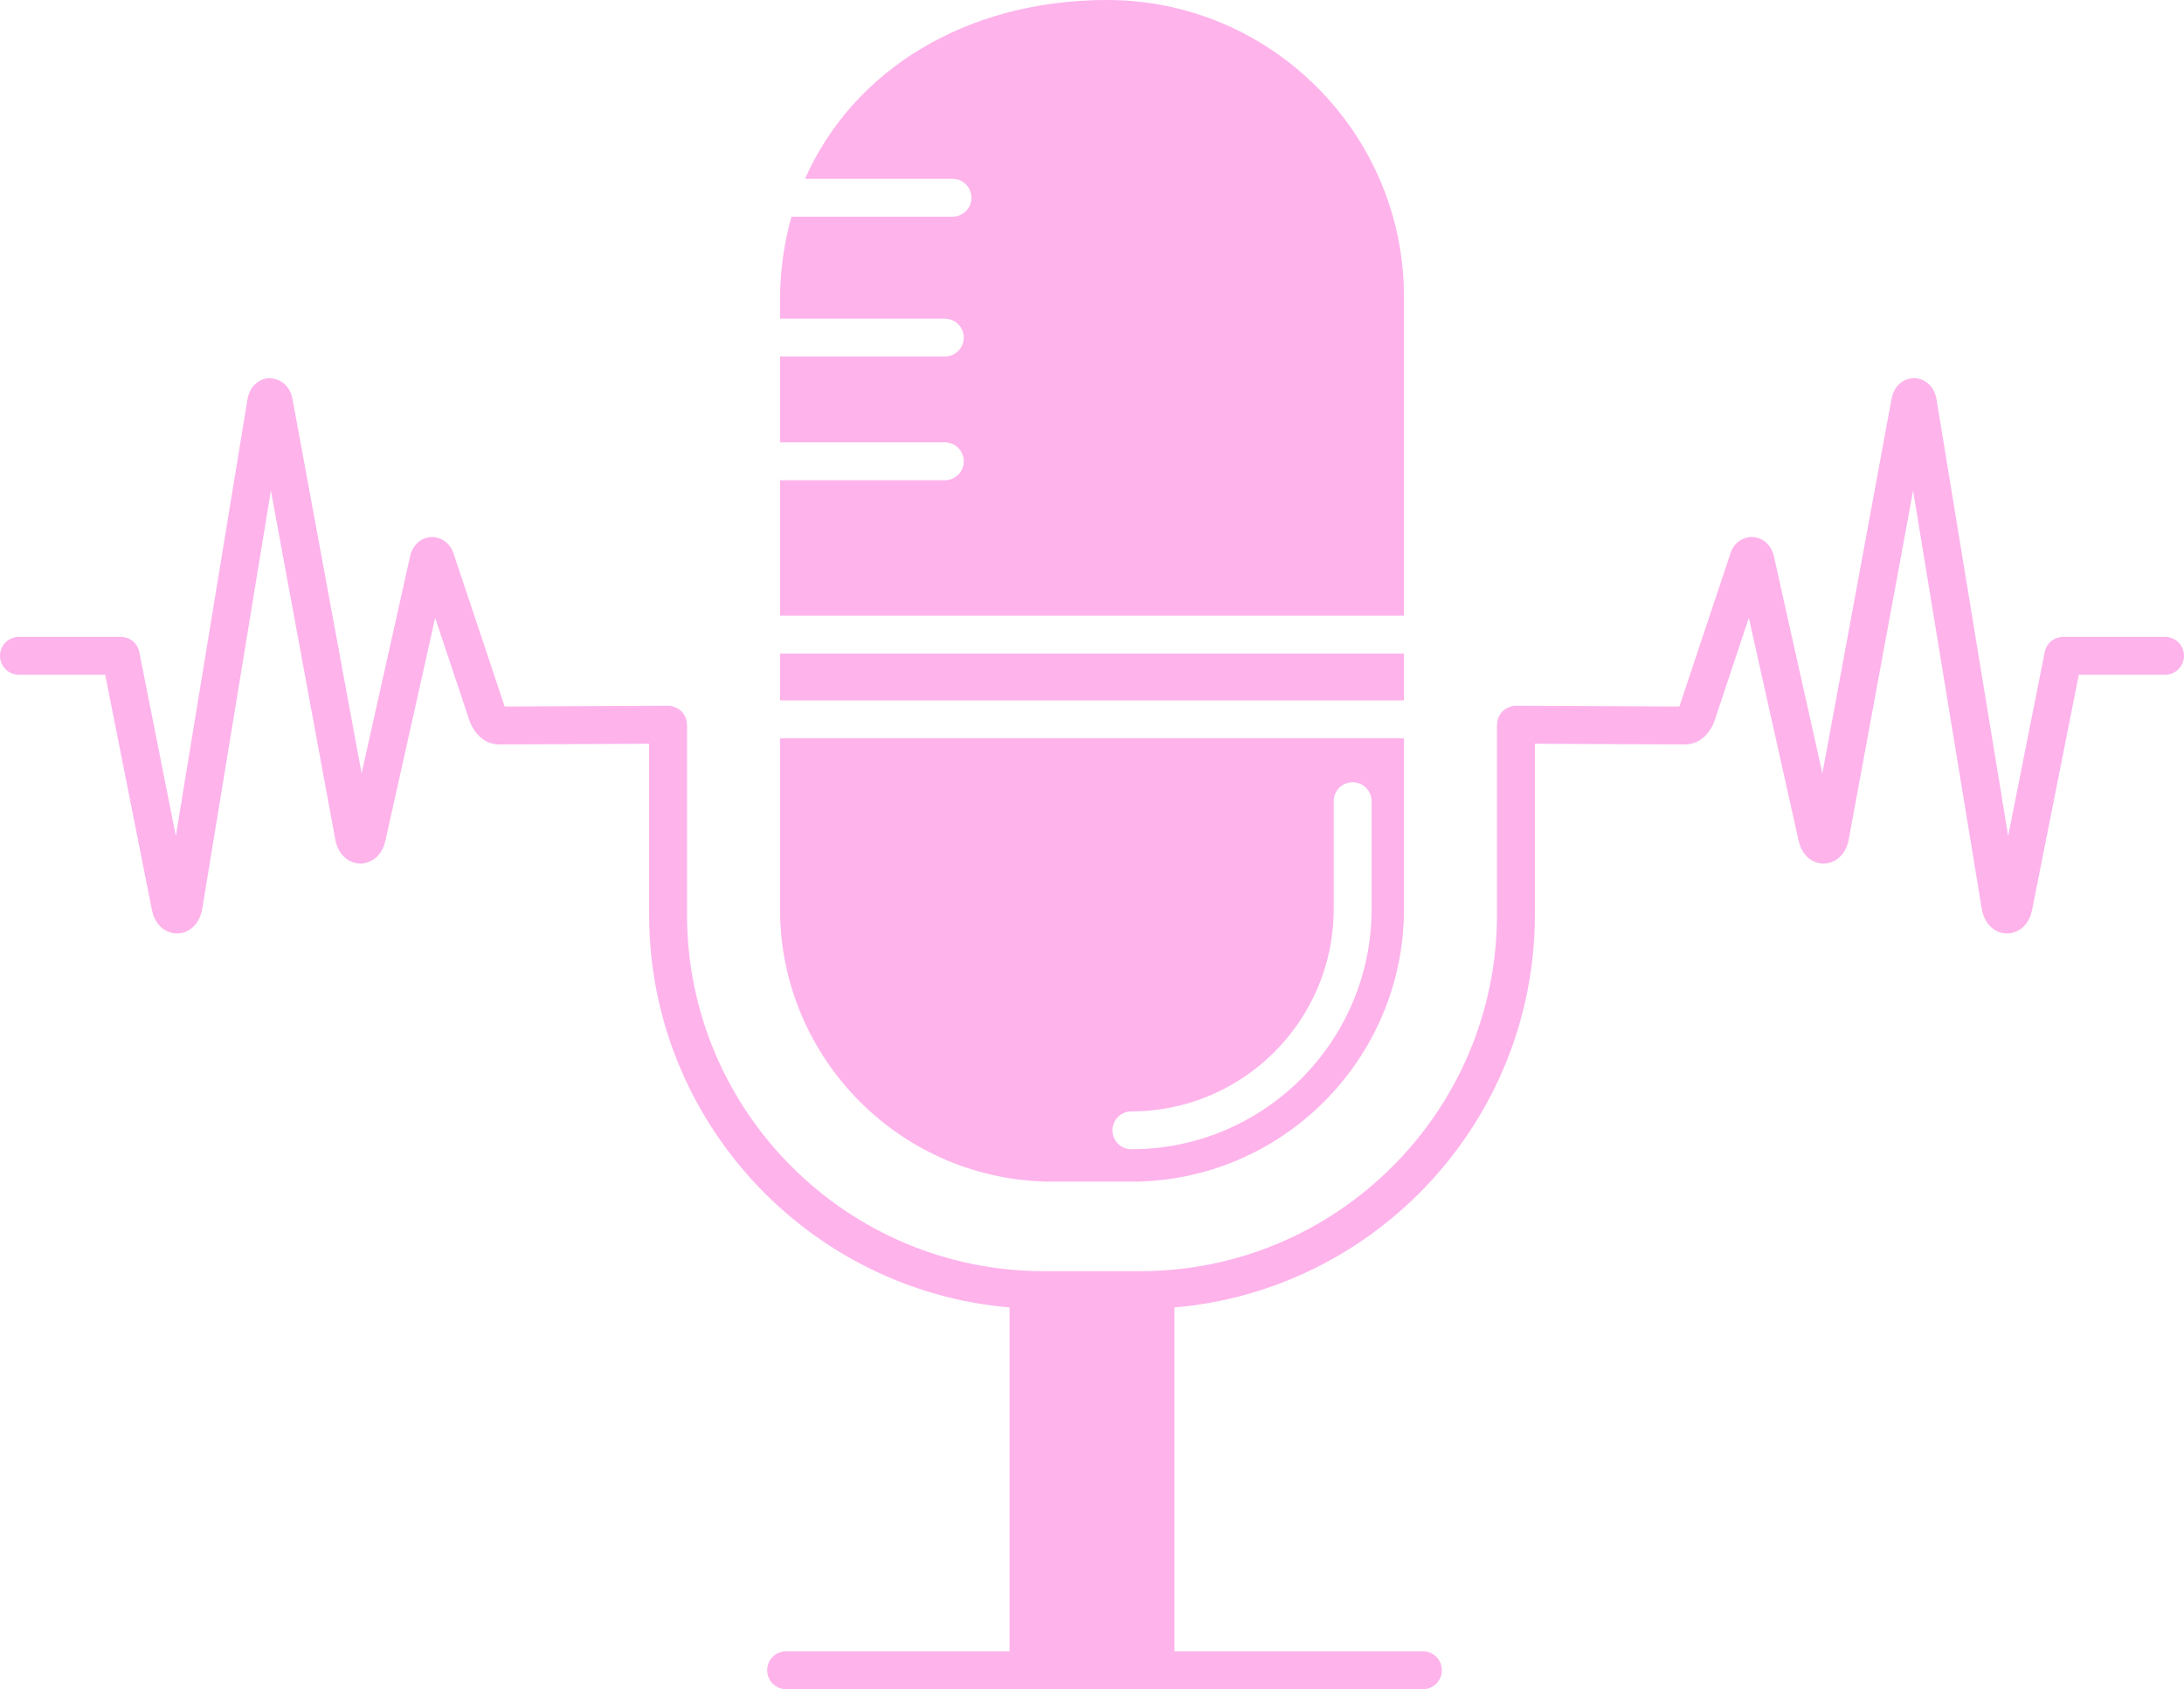
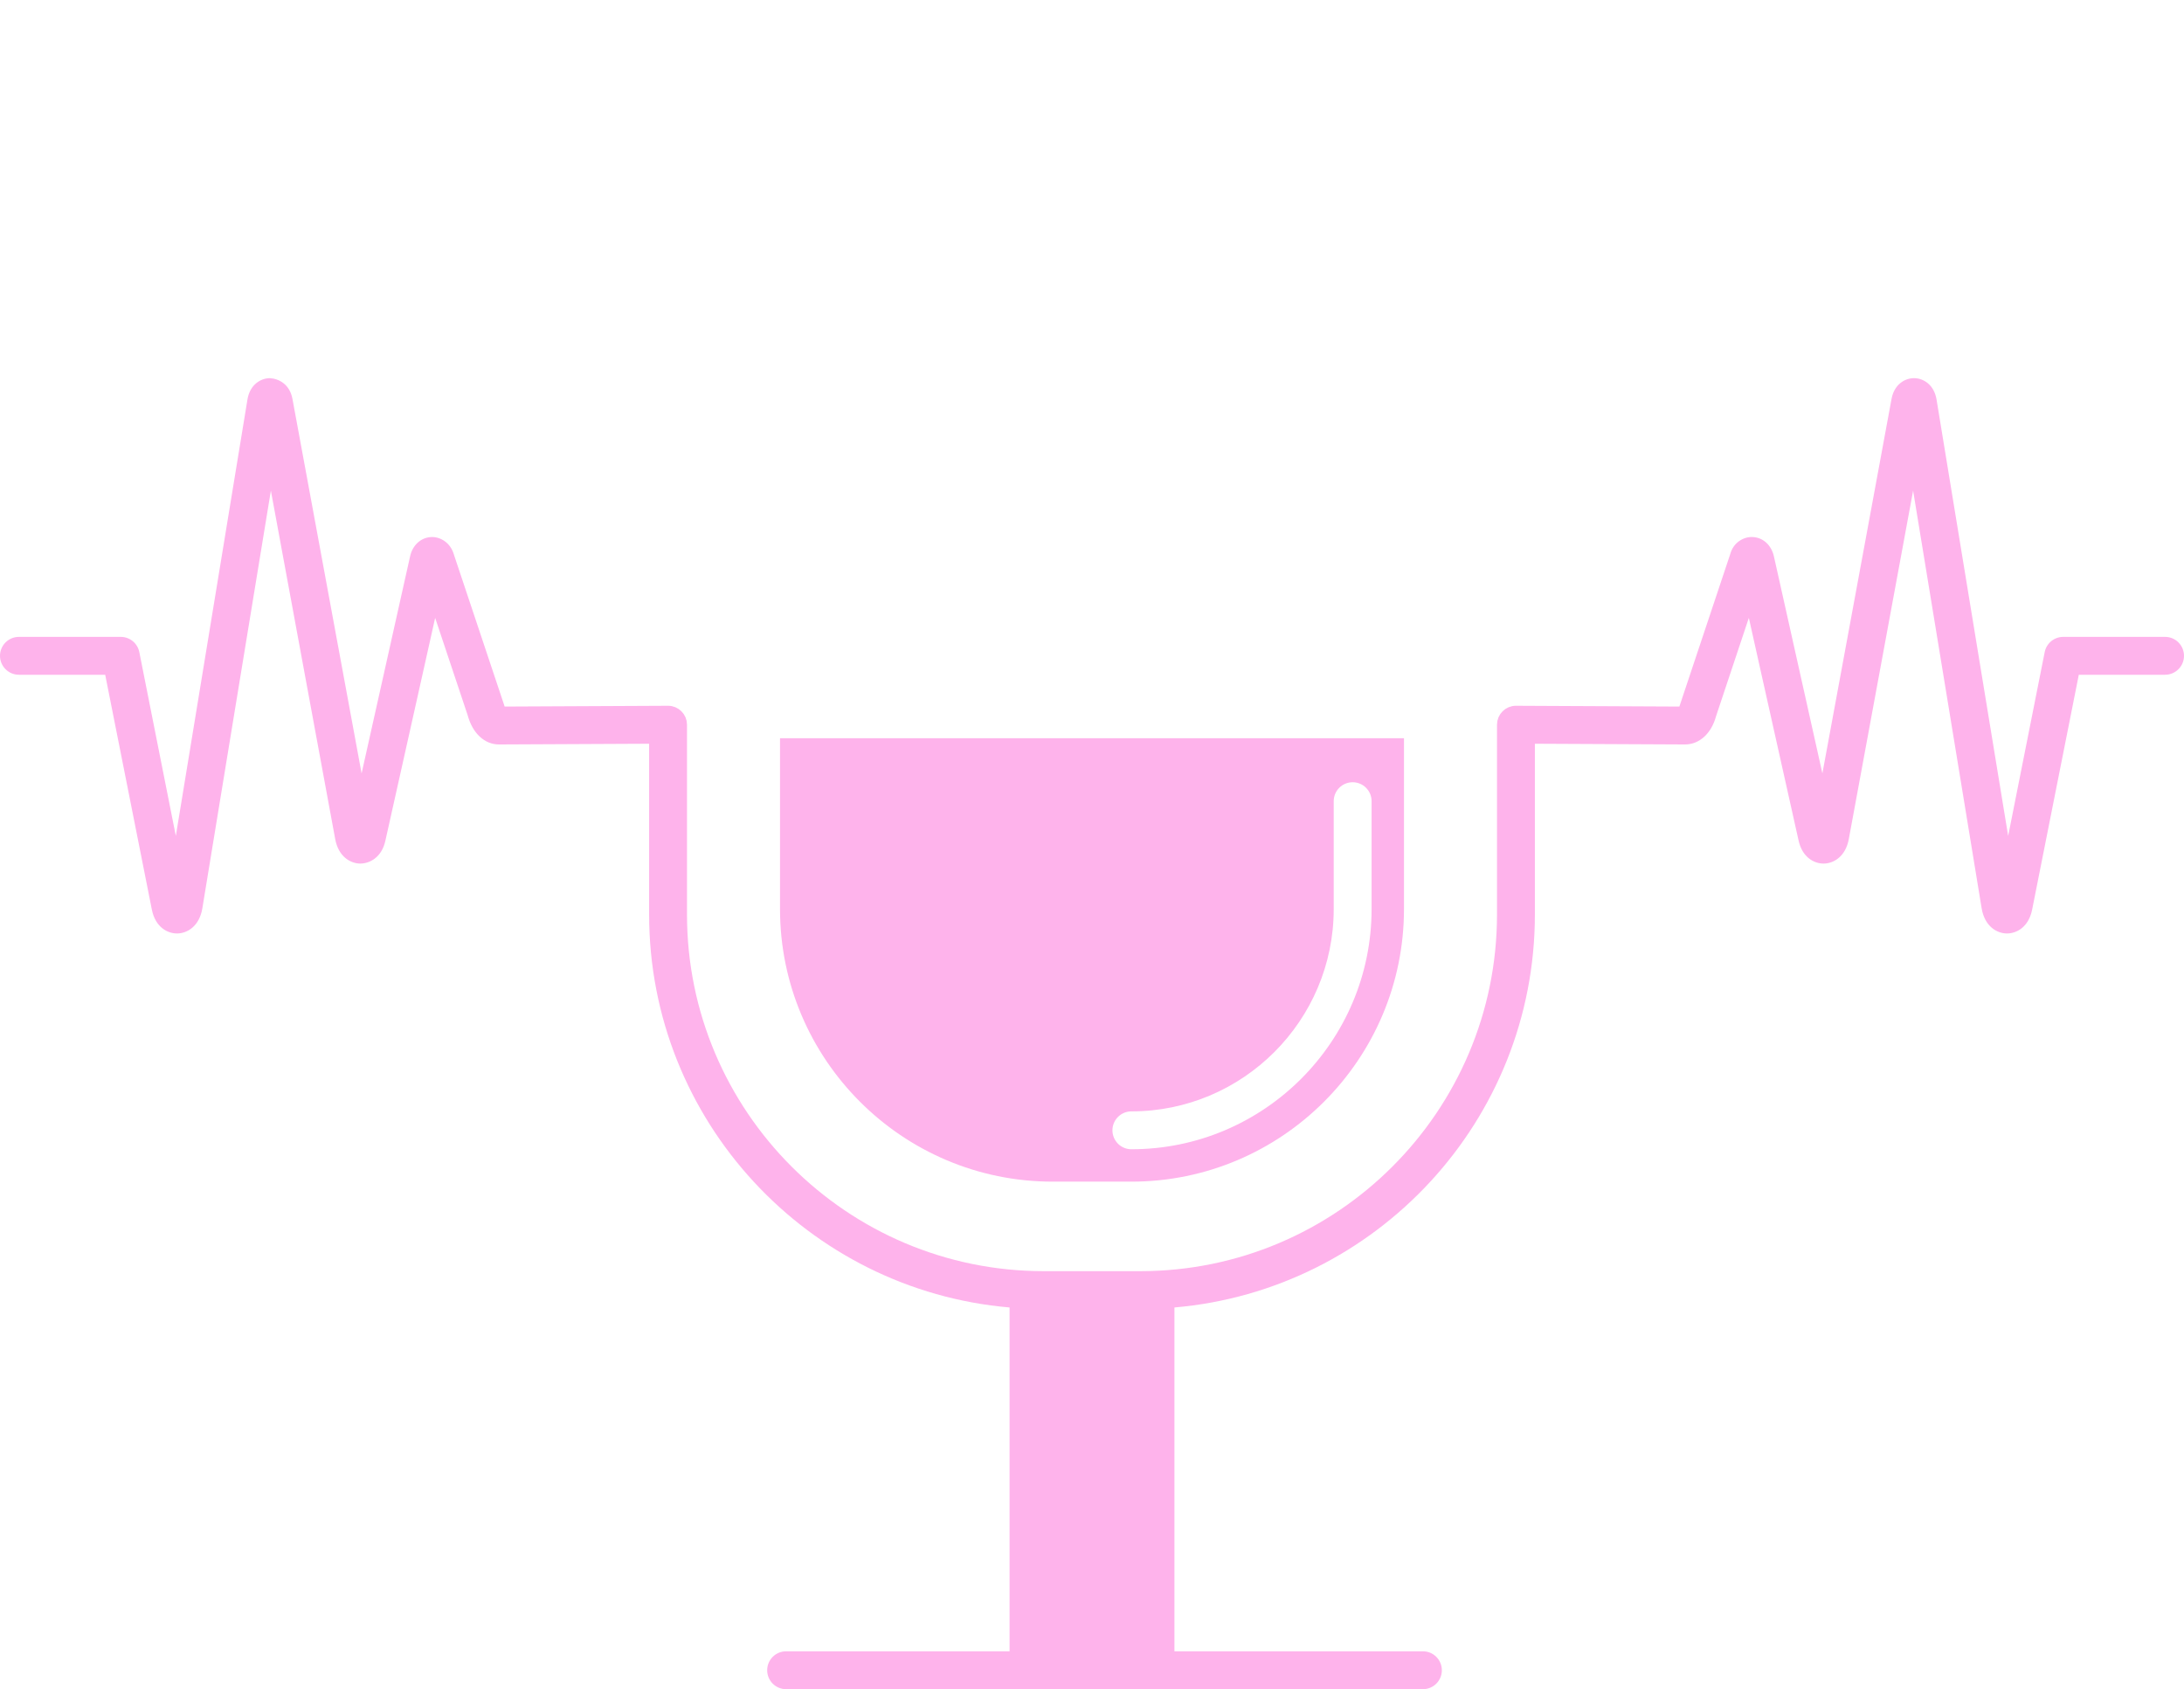
<svg xmlns="http://www.w3.org/2000/svg" fill="#feb3eb" height="2899.8" preserveAspectRatio="xMidYMid meet" version="1" viewBox="0.0 0.0 3750.0 2899.8" width="3750" zoomAndPan="magnify">
  <defs>
    <clipPath id="a">
      <path d="M 0 649 L 3750 649 L 3750 2899.82 L 0 2899.82 Z M 0 649" />
    </clipPath>
  </defs>
  <g>
    <g id="change1_1">
-       <path d="M 2410.695 509.832 C 2410.695 228.691 2181.984 0 1900.863 0 C 1657.75 0 1464.492 121.098 1382.281 306.953 L 1635.453 306.953 C 1653.414 306.953 1667.961 321.523 1667.961 339.473 C 1667.961 357.422 1653.414 371.992 1635.453 371.992 L 1358.973 371.992 C 1346.199 417.145 1339.312 465.23 1339.312 515.719 L 1339.312 547.012 L 1622.293 547.012 C 1640.25 547.012 1654.812 561.566 1654.812 579.516 C 1654.812 597.465 1640.25 612.035 1622.293 612.035 L 1339.312 612.035 L 1339.312 759.41 L 1622.293 759.41 C 1640.25 759.41 1654.812 773.98 1654.812 791.93 C 1654.812 809.879 1640.25 824.434 1622.293 824.434 L 1339.312 824.434 L 1339.312 1056.934 L 2410.695 1056.934 L 2410.695 509.832" fill="inherit" />
-     </g>
+       </g>
    <g id="change1_2">
-       <path d="M 2410.688 1121.961 L 1339.309 1121.961 L 1339.309 1202.297 L 2410.688 1202.297 L 2410.688 1121.961" fill="inherit" />
-     </g>
+       </g>
    <g id="change1_3">
      <path d="M 1942.617 1907.898 C 2134.184 1907.898 2290.035 1752.031 2290.035 1560.461 L 2290.035 1375.391 C 2290.035 1357.438 2304.59 1342.871 2322.543 1342.871 C 2340.512 1342.871 2355.066 1357.438 2355.066 1375.391 L 2355.066 1560.461 C 2355.066 1787.891 2170.035 1972.922 1942.617 1972.922 C 1924.645 1972.922 1910.094 1958.359 1910.094 1940.41 C 1910.094 1922.461 1924.645 1907.898 1942.617 1907.898 Z M 1807.395 2028.531 L 1942.617 2028.531 C 2200.723 2028.531 2410.688 1818.57 2410.688 1560.461 L 2410.688 1267.324 L 1339.309 1267.324 L 1339.309 1560.461 C 1339.309 1818.57 1549.273 2028.531 1807.395 2028.531" fill="inherit" />
    </g>
    <g clip-path="url(#a)" id="change1_4">
      <path d="M 3717.488 1093.32 L 3542.688 1093.32 C 3527.156 1093.32 3513.812 1104.281 3510.801 1119.504 L 3448.086 1435.062 L 3325.094 685.793 C 3321 660.75 3302.895 649.359 3286.766 649.191 C 3286.652 649.191 3286.512 649.191 3286.398 649.191 C 3270.434 649.191 3252.418 660.133 3247.863 684.688 L 3129.105 1327.672 L 3046.102 956.109 C 3041.867 935.871 3027.211 922.453 3008.828 921.922 C 2994.129 921.309 2976.254 931.023 2970.824 951.348 L 2884.184 1211.023 C 2884 1211.715 2883.793 1212.375 2883.586 1212.941 L 2603.07 1211.594 C 2603.023 1211.594 2602.98 1211.594 2602.91 1211.594 C 2600.68 1211.594 2598.492 1211.812 2596.375 1212.242 C 2595.363 1212.453 2594.422 1212.863 2593.434 1213.164 C 2592.375 1213.48 2591.293 1213.711 2590.281 1214.133 C 2589.359 1214.523 2588.555 1215.082 2587.656 1215.551 C 2586.691 1216.074 2585.68 1216.512 2584.758 1217.121 C 2583.906 1217.703 2583.195 1218.422 2582.391 1219.074 C 2581.582 1219.75 2580.711 1220.344 2579.973 1221.082 C 2579.215 1221.832 2578.617 1222.711 2577.926 1223.531 C 2577.281 1224.312 2576.566 1225.031 2575.992 1225.883 C 2575.395 1226.754 2574.98 1227.73 2574.477 1228.652 C 2573.969 1229.574 2573.395 1230.434 2572.98 1231.391 C 2572.566 1232.371 2572.336 1233.434 2572.035 1234.453 C 2571.715 1235.461 2571.301 1236.434 2571.094 1237.48 C 2570.863 1238.512 2570.863 1239.602 2570.746 1240.66 C 2570.633 1241.762 2570.402 1242.832 2570.402 1243.953 L 2570.426 1244.031 L 2570.402 1244.102 L 2570.402 1569.863 C 2570.402 1907.492 2295.707 2182.191 1958.059 2182.191 L 1791.938 2182.191 C 1454.289 2182.191 1179.598 1907.492 1179.598 1569.863 L 1179.598 1244.102 L 1179.586 1244.031 L 1179.598 1243.953 C 1179.598 1242.832 1179.367 1241.762 1179.25 1240.66 C 1179.137 1239.602 1179.137 1238.512 1178.918 1237.48 C 1178.699 1236.434 1178.289 1235.461 1177.98 1234.453 C 1177.66 1233.434 1177.43 1232.371 1177.016 1231.391 C 1176.609 1230.434 1176.027 1229.574 1175.527 1228.652 C 1175.027 1227.73 1174.609 1226.754 1174.008 1225.883 C 1173.438 1225.031 1172.719 1224.312 1172.07 1223.531 C 1171.398 1222.711 1170.801 1221.832 1170.039 1221.082 C 1169.301 1220.344 1168.418 1219.75 1167.609 1219.074 C 1166.82 1218.422 1166.086 1217.703 1165.238 1217.121 C 1164.328 1216.512 1163.309 1216.074 1162.336 1215.551 C 1161.469 1215.082 1160.648 1214.523 1159.719 1214.133 C 1158.719 1213.711 1157.629 1213.48 1156.578 1213.164 C 1155.586 1212.863 1154.648 1212.453 1153.617 1212.242 C 1151.508 1211.812 1149.328 1211.594 1147.09 1211.594 C 1147.027 1211.594 1146.977 1211.594 1146.926 1211.594 L 866.438 1212.941 C 866.086 1211.93 865.695 1210.684 865.281 1209.223 L 779.73 953.145 C 773.73 930.984 755.652 921.582 741.133 921.922 C 722.746 922.473 708.129 935.895 703.992 955.707 L 620.875 1327.723 L 502.133 684.711 C 497.582 659.945 479.145 650.059 463.266 649.191 C 447.137 649.359 429.016 660.707 424.898 685.77 L 301.902 1435.043 L 239.211 1119.504 C 236.184 1104.281 222.836 1093.32 207.32 1093.32 L 32.516 1093.32 C 14.555 1093.32 0 1107.883 0 1125.832 C 0 1143.781 14.555 1158.352 32.516 1158.352 L 180.629 1158.352 L 260.707 1561.391 C 266.75 1591.77 287.602 1602.48 303.914 1602.48 C 304.113 1602.48 304.324 1602.48 304.527 1602.48 C 321.102 1602.203 342.301 1590.652 347.488 1559.023 L 465.105 842.309 L 575.562 1440.461 C 581.238 1471.172 602.215 1482.312 618.449 1482.5 C 634.422 1482.5 655.621 1472.254 661.855 1442.551 L 747.164 1060.703 L 803.059 1227.992 C 811.398 1258.863 831.965 1278.012 856.867 1278.012 L 1114.566 1276.773 L 1114.566 1569.863 C 1114.566 1923.633 1387.246 2214.762 1733.449 2244.531 L 1733.449 2834.789 L 1349.777 2834.789 C 1331.82 2834.789 1317.266 2849.352 1317.266 2867.301 C 1317.266 2885.262 1331.82 2899.82 1349.777 2899.82 L 2443.203 2899.82 C 2461.168 2899.82 2475.711 2885.262 2475.711 2867.301 C 2475.711 2849.352 2461.168 2834.789 2443.203 2834.789 L 2016.559 2834.789 L 2016.559 2244.531 C 2362.75 2214.762 2635.441 1923.633 2635.441 1569.863 L 2635.441 1276.773 L 2893.293 1278.012 C 2918.023 1278.012 2938.613 1258.863 2946.414 1229.793 L 3002.824 1060.684 L 3088.062 1442.133 C 3094.297 1471.961 3115.051 1482.5 3131.086 1482.5 C 3131.246 1482.5 3131.383 1482.5 3131.52 1482.5 C 3147.762 1482.312 3168.746 1471.191 3174.449 1440.461 L 3284.879 842.309 L 3402.512 1559.023 C 3407.711 1590.652 3428.898 1602.203 3445.484 1602.48 C 3445.691 1602.48 3445.898 1602.48 3446.082 1602.48 C 3462.395 1602.48 3483.262 1591.77 3489.289 1561.371 L 3569.375 1158.352 L 3717.488 1158.352 C 3735.453 1158.352 3749.996 1143.781 3749.996 1125.832 C 3749.996 1107.883 3735.453 1093.32 3717.488 1093.32" fill="inherit" />
    </g>
  </g>
</svg>